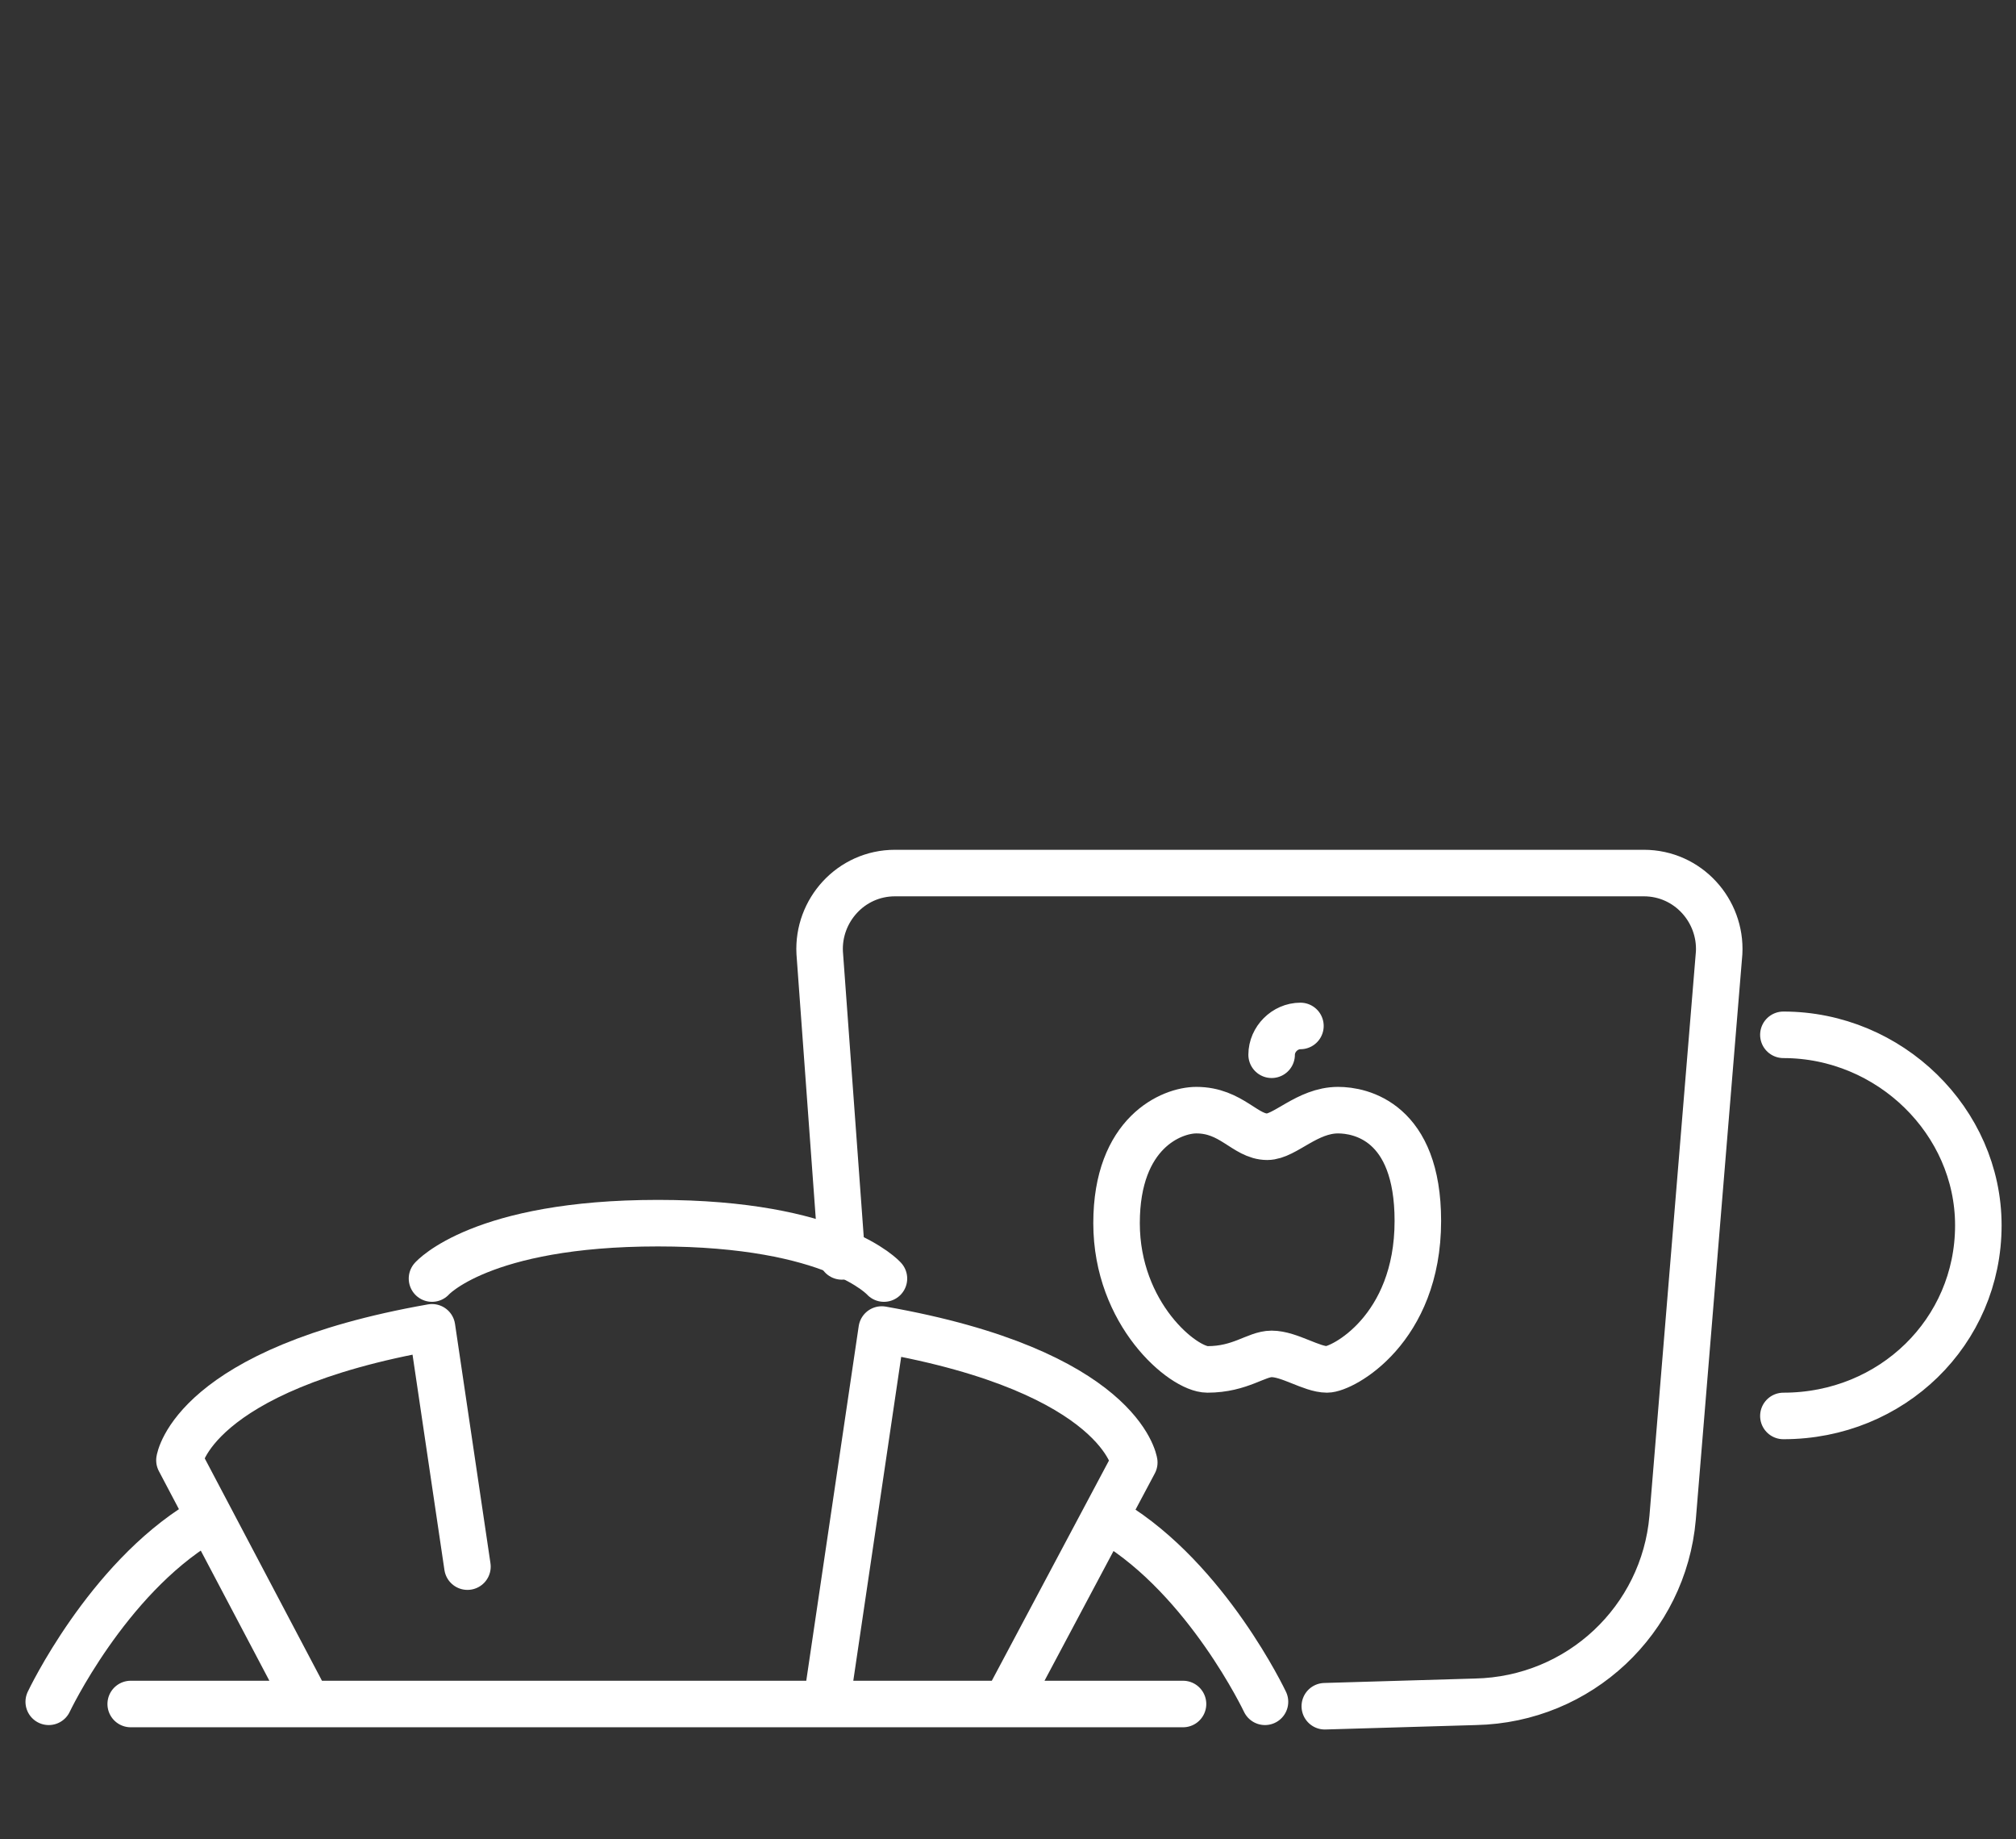
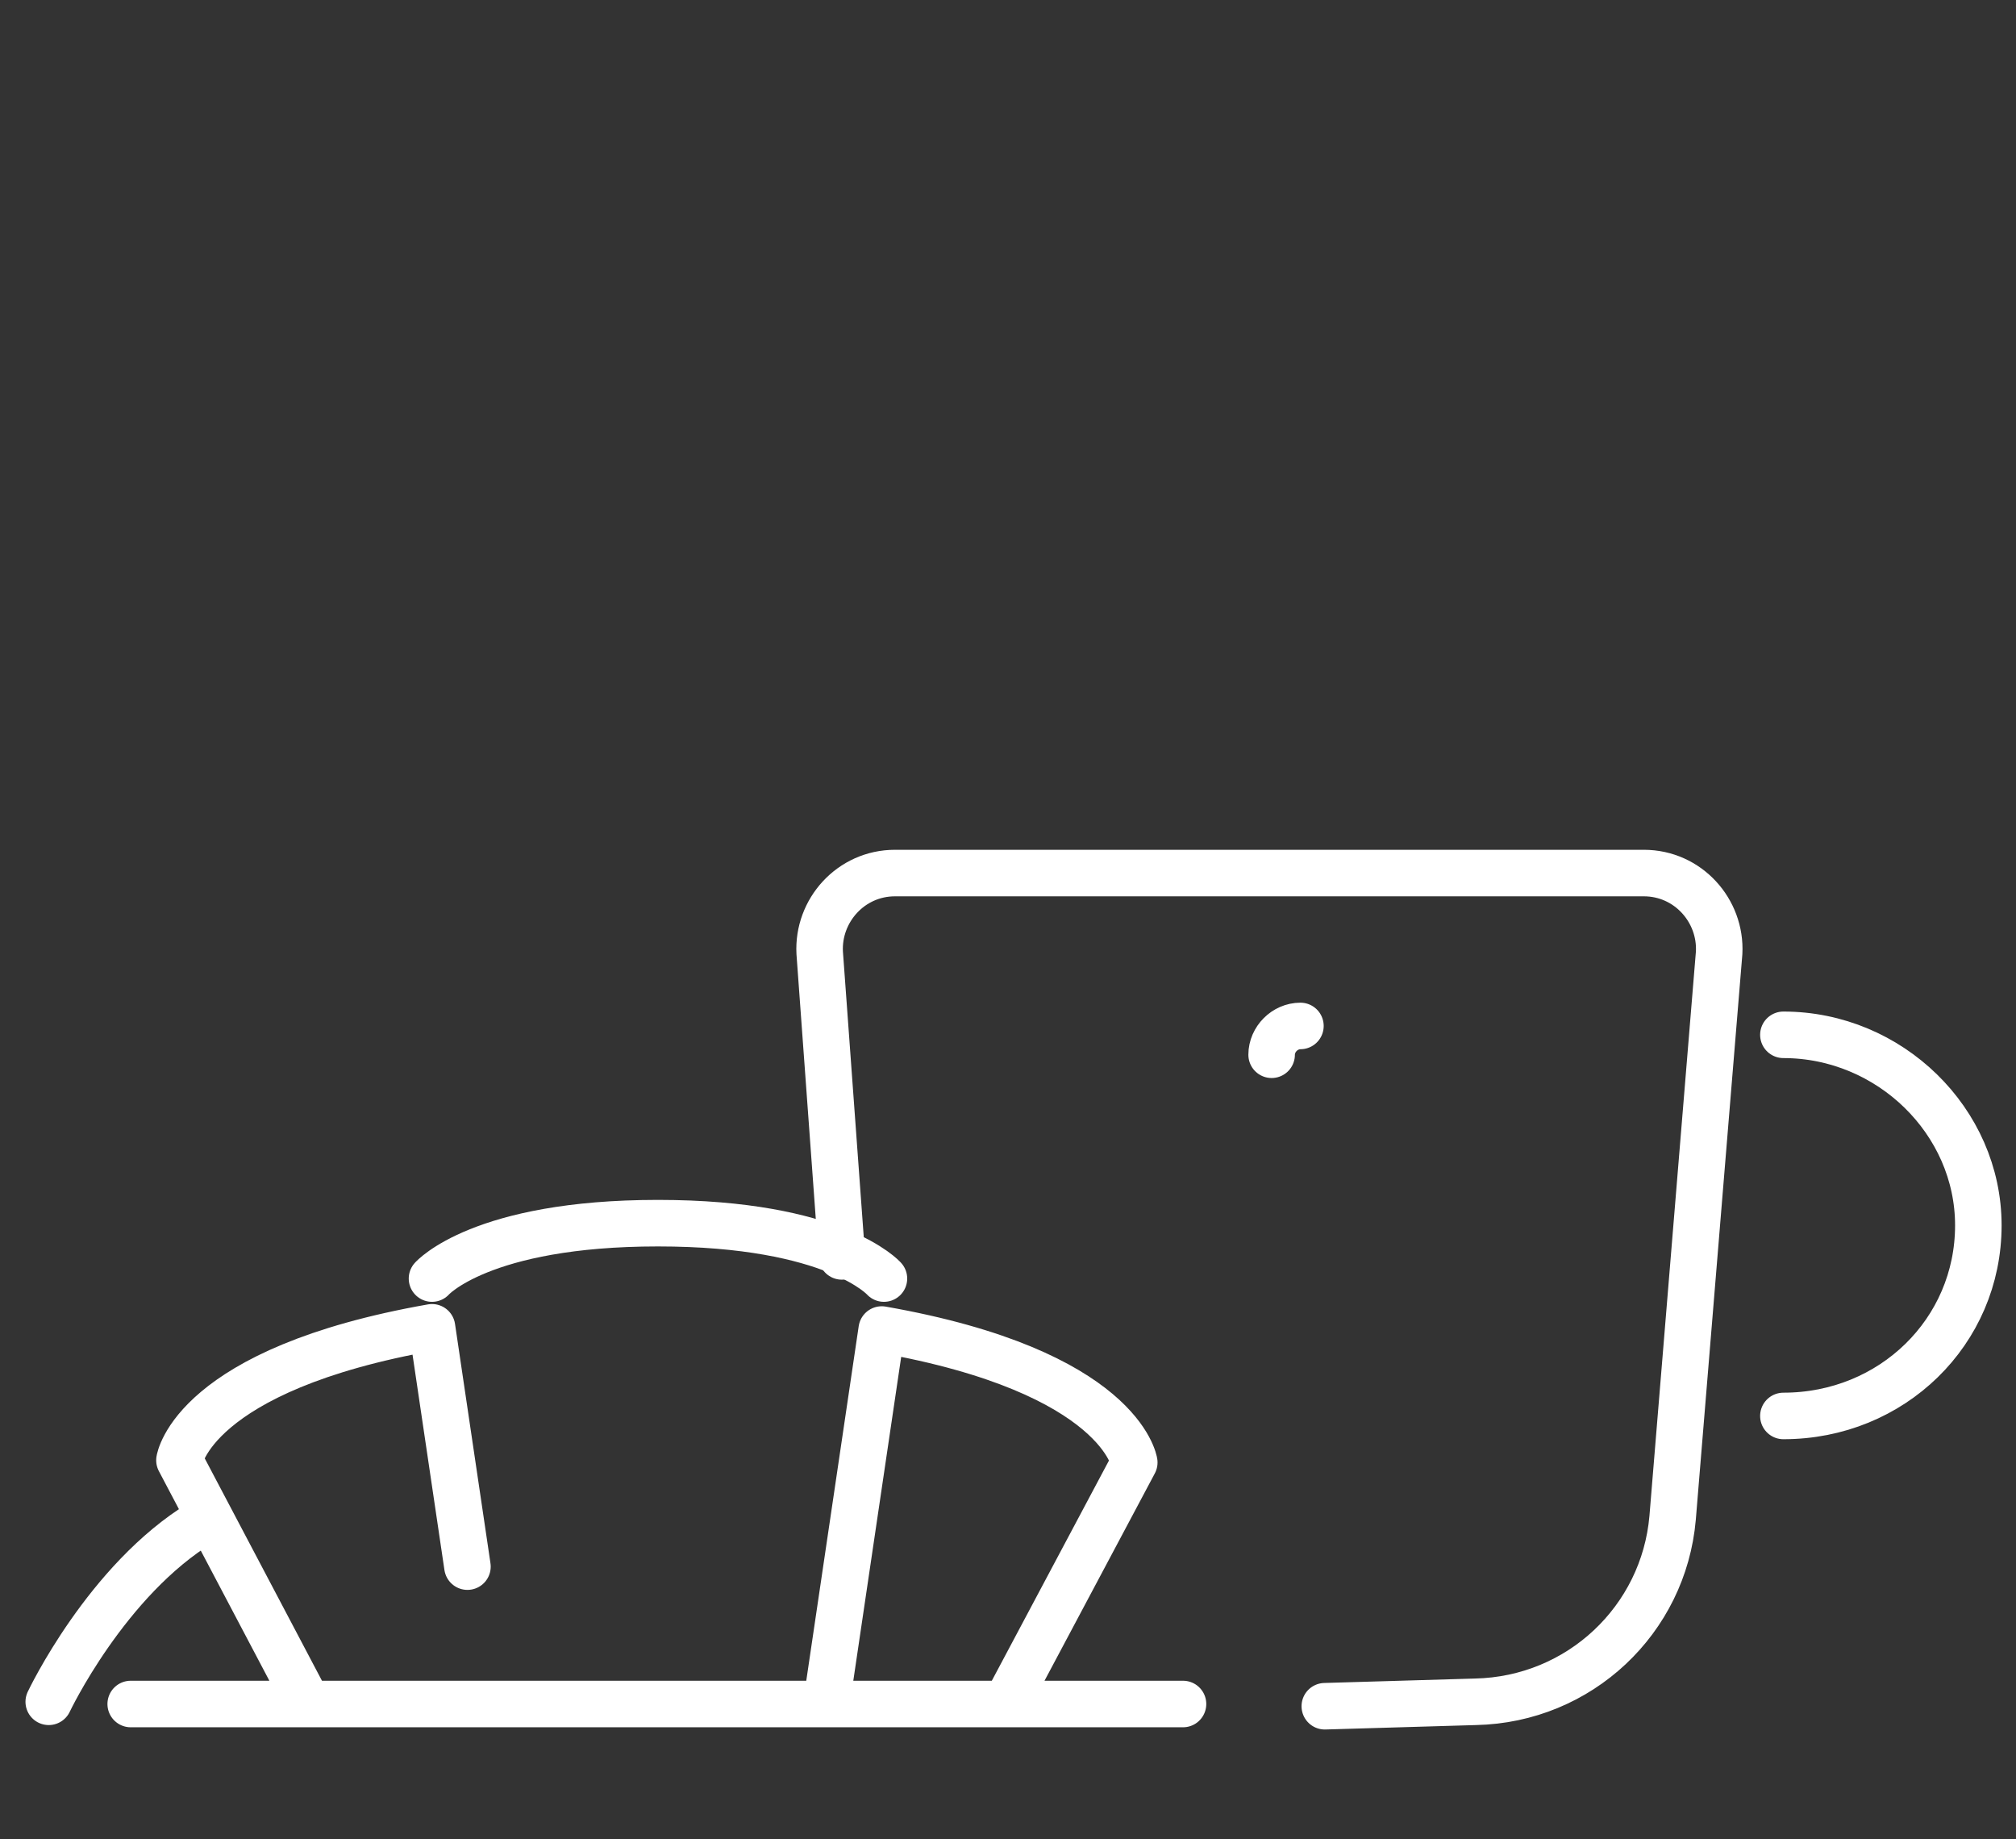
<svg xmlns="http://www.w3.org/2000/svg" version="1.1" id="Livello_1" x="0px" y="0px" viewBox="0 0 91 83" style="enable-background:new 0 0 91 83;" xml:space="preserve">
  <rect x="0" y="0" width="91" height="83" fill="#333333" stroke="none" />
  <style type="text/css">
	.st0{fill:none;stroke:#fff;stroke-width:2.1;stroke-linecap:round;stroke-linejoin:round;}
</style>
  <g>
-     <path class="st0" d="M54.5,61.8c-1.1,0-4.1-2.5-4.1-6.6c0-4.1,2.5-5.1,3.6-5.1c1.6,0,2.2,1.2,3.2,1.2c0.8,0,1.8-1.2,3.2-1.2   c1,0,3.6,0.5,3.6,5c0,4.9-3.4,6.7-4.1,6.7c-0.7,0-1.7-0.7-2.5-0.7C56.7,61.1,56,61.8,54.5,61.8z" />
    <path class="st0" d="M57.4,47.6c0-0.7,0.6-1.3,1.3-1.3" />
-     <path class="st0" d="M80.5,46.7c4.8,0,8.8,3.9,8.8,8.6c0,4.8-3.9,8.6-8.8,8.6 M38,56.7L37,43c-0.1-1.9,1.4-3.6,3.4-3.6h33.8   c2,0,3.5,1.7,3.4,3.6l-2.1,25.5c-0.4,4.6-4.2,8.2-8.9,8.3l-6.8,0.2 M5.9,76.9h47.5 M45.4,76.9l5.8-10.9c0,0-0.6-4.1-11.4-6   l-2.5,16.9 M50.2,68.7c4.3,2.6,6.9,8.1,6.9,8.1 M13.9,76.9L8.1,65.9c0,0,0.6-4.1,11.4-6l1.6,10.8 M9.1,68.7   c-4.3,2.6-6.9,8.1-6.9,8.1" />
+     <path class="st0" d="M80.5,46.7c4.8,0,8.8,3.9,8.8,8.6c0,4.8-3.9,8.6-8.8,8.6 M38,56.7L37,43c-0.1-1.9,1.4-3.6,3.4-3.6h33.8   c2,0,3.5,1.7,3.4,3.6l-2.1,25.5c-0.4,4.6-4.2,8.2-8.9,8.3l-6.8,0.2 M5.9,76.9h47.5 M45.4,76.9l5.8-10.9c0,0-0.6-4.1-11.4-6   l-2.5,16.9 M50.2,68.7M13.9,76.9L8.1,65.9c0,0,0.6-4.1,11.4-6l1.6,10.8 M9.1,68.7   c-4.3,2.6-6.9,8.1-6.9,8.1" />
    <path class="st0" d="M39.9,57.7c0,0-2.2-2.5-10.2-2.5c-8,0-10.2,2.5-10.2,2.5" />
  </g>
</svg>